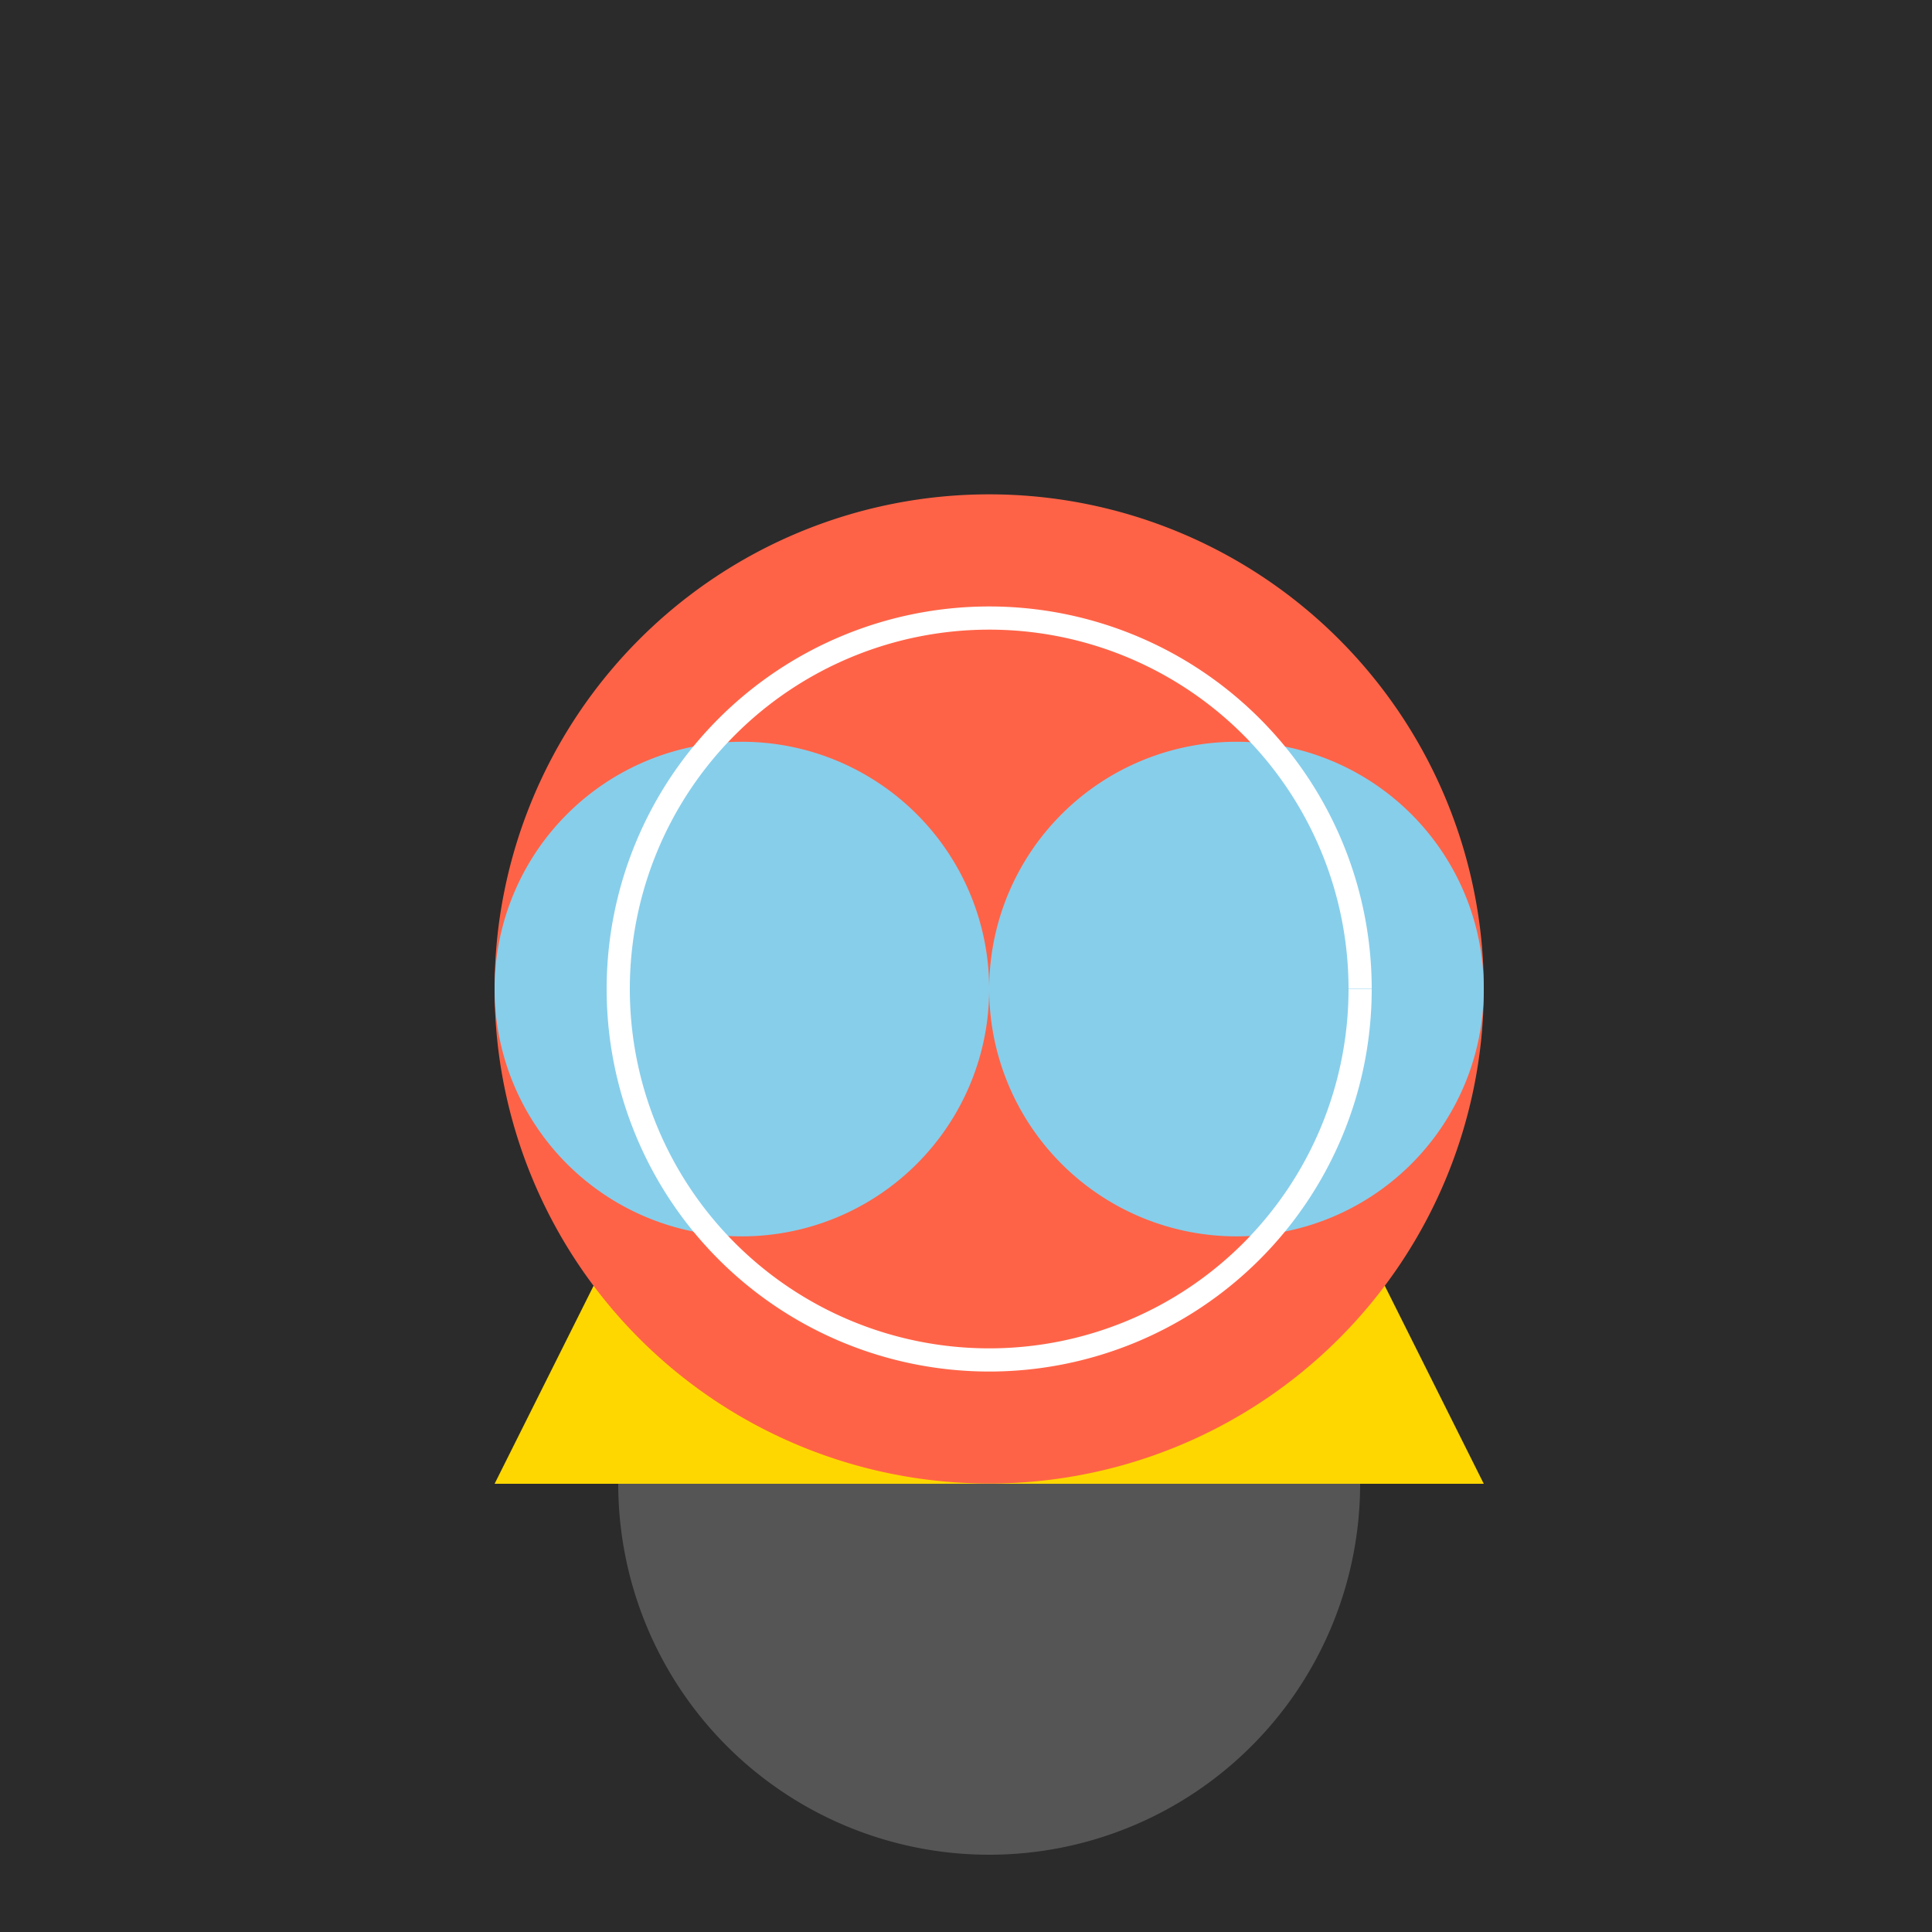
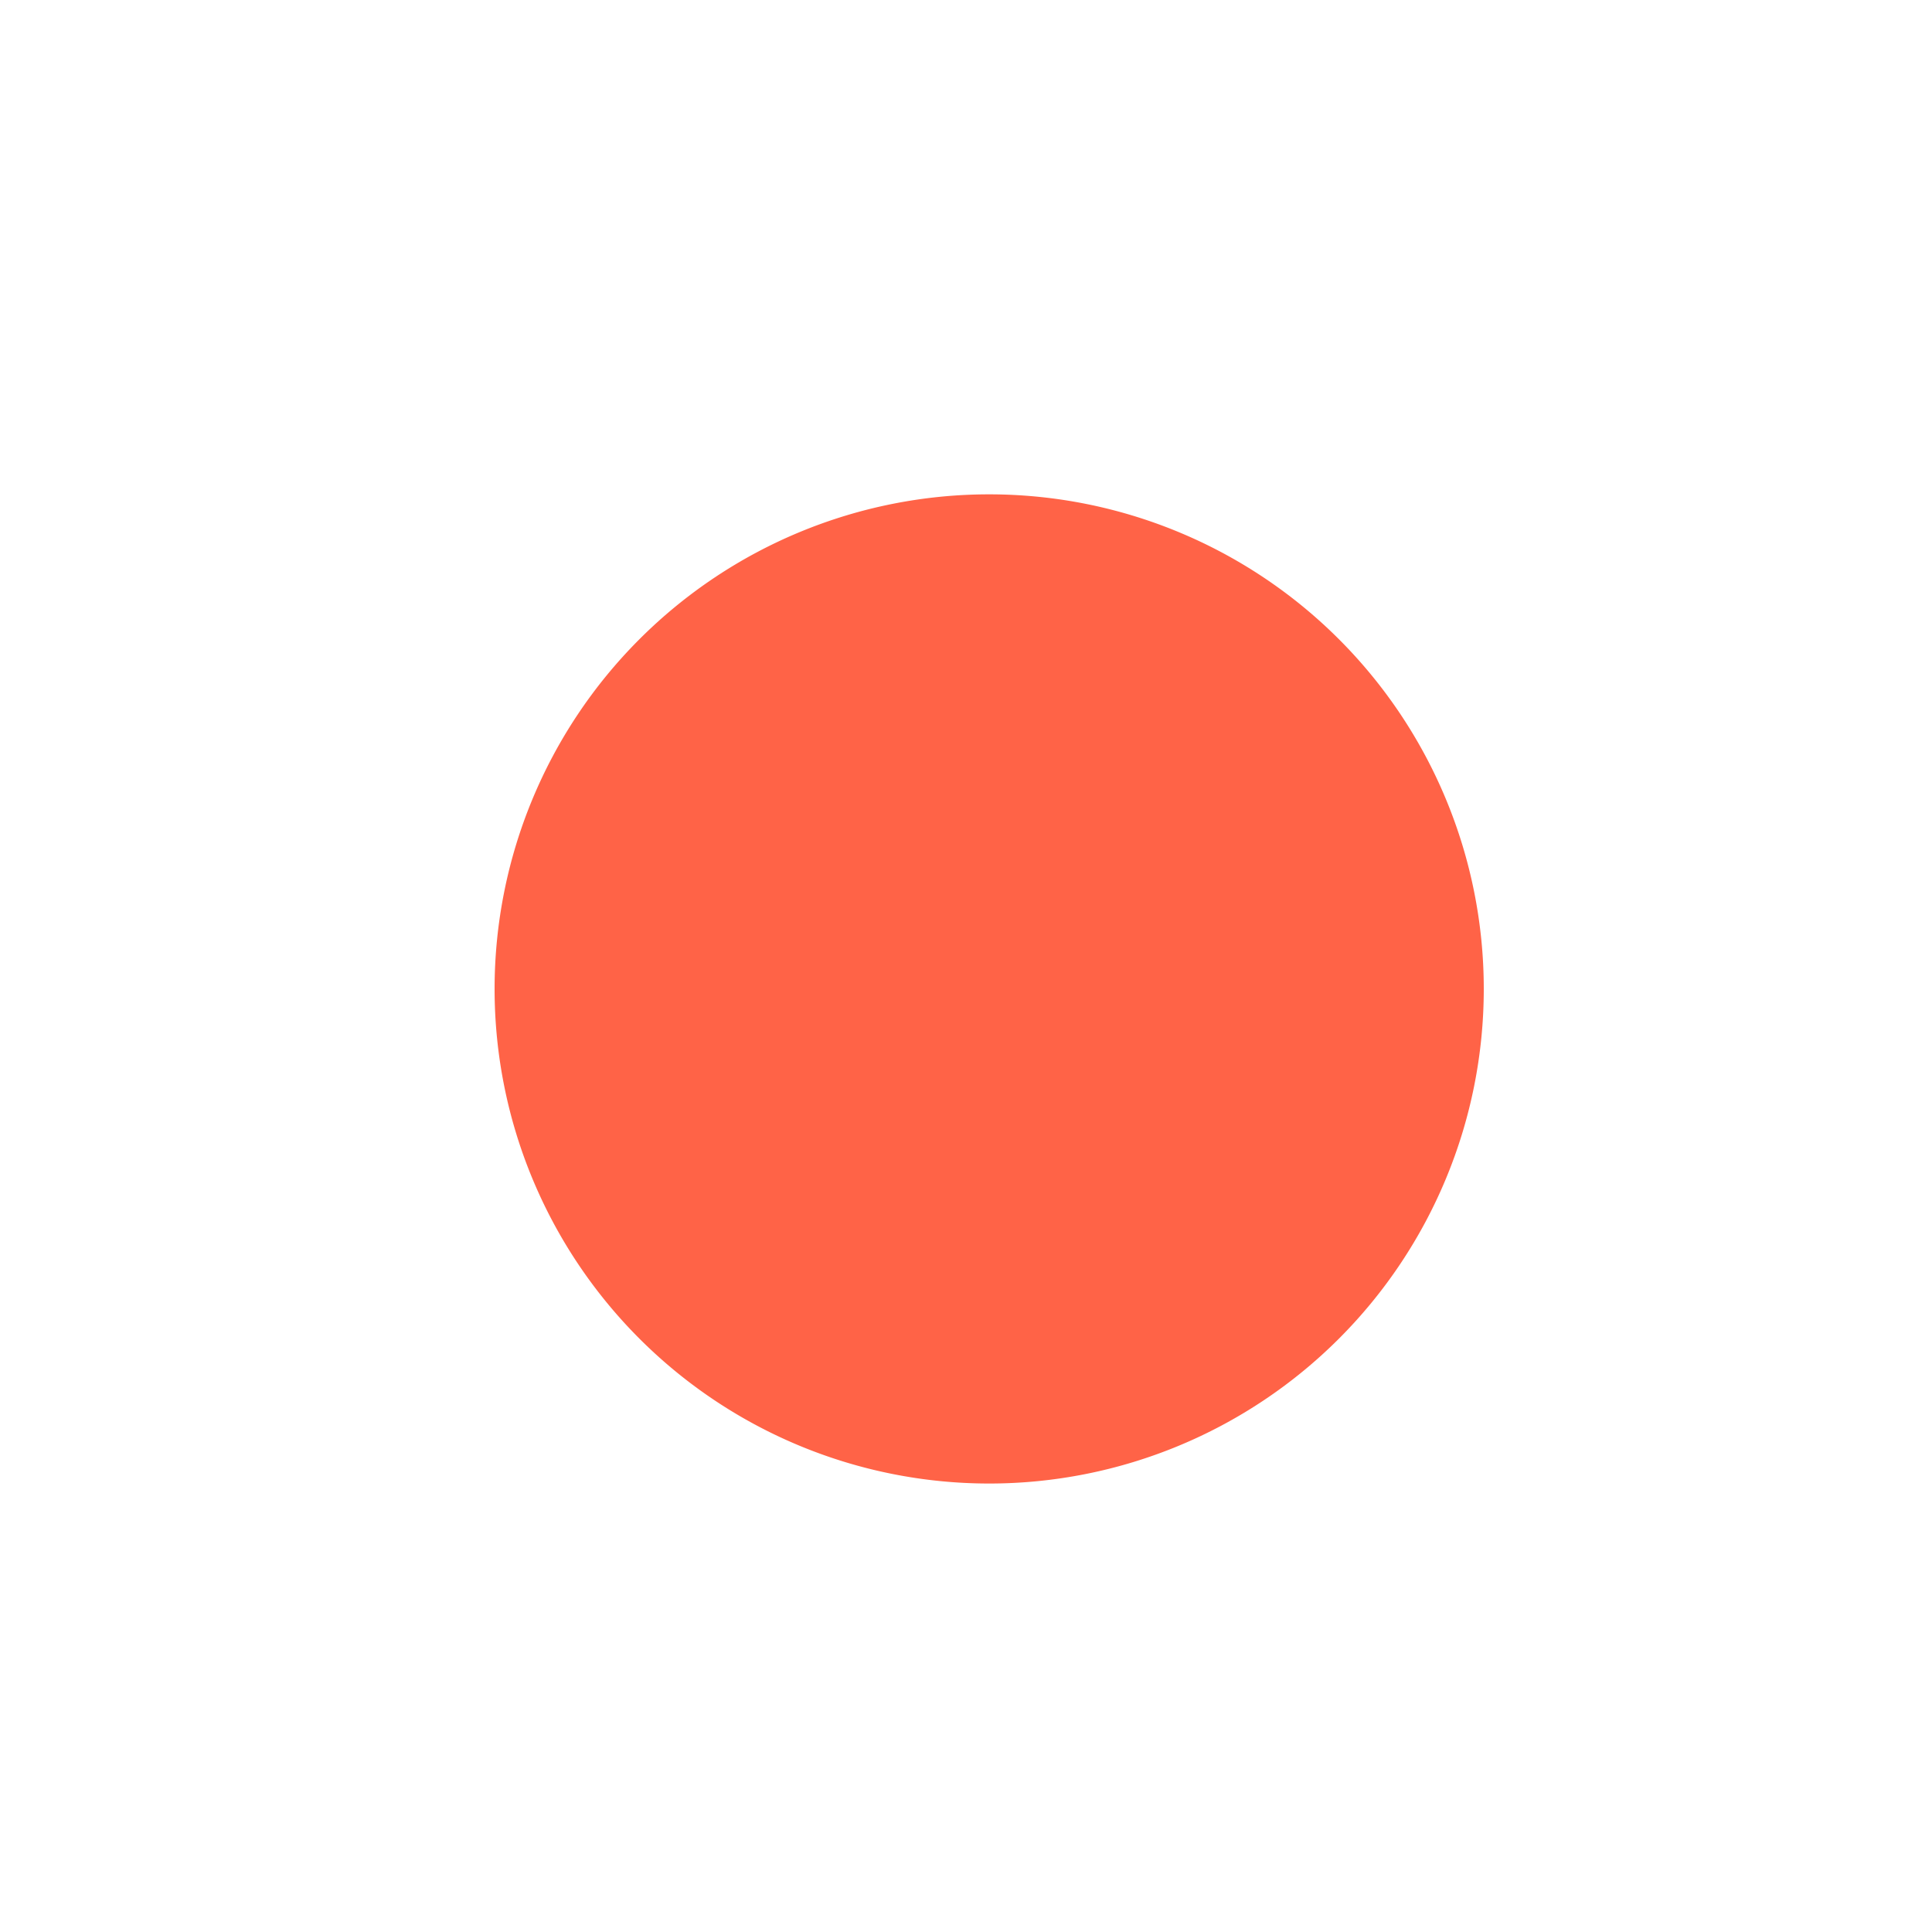
<svg xmlns="http://www.w3.org/2000/svg" width="500" height="500">
  <defs />
  <g>
-     <rect fill="#2B2B2B" stroke="none" x="0" y="0" width="512" height="512" />
-     <path fill="#FFD700" stroke="none" paint-order="stroke fill markers" d=" M 256 128 L 384 384 L 128 384 Z" />
    <path fill="#FF6347" stroke="none" paint-order="stroke fill markers" d=" M 384 256 A 128 128 0 1 1 384 255.872" />
-     <path fill="#87CEEB" stroke="none" paint-order="stroke fill markers" d=" M 256 256 A 64 64 0 1 1 256 255.936" />
-     <path fill="#87CEEB" stroke="none" paint-order="stroke fill markers" d=" M 384 256 A 64 64 0 1 1 384 255.936" />
-     <path fill="none" stroke="#FFFFFF" paint-order="fill stroke markers" d=" M 352 256 A 96 96 0 1 1 352 255.904" stroke-miterlimit="10" stroke-width="6" stroke-dasharray="" />
    <path fill="#FFFFFF" stroke="none" paint-order="stroke fill markers" d=" M 160 384 A 96 96 0 1 0 352 384" fill-opacity="0.2" />
  </g>
</svg>